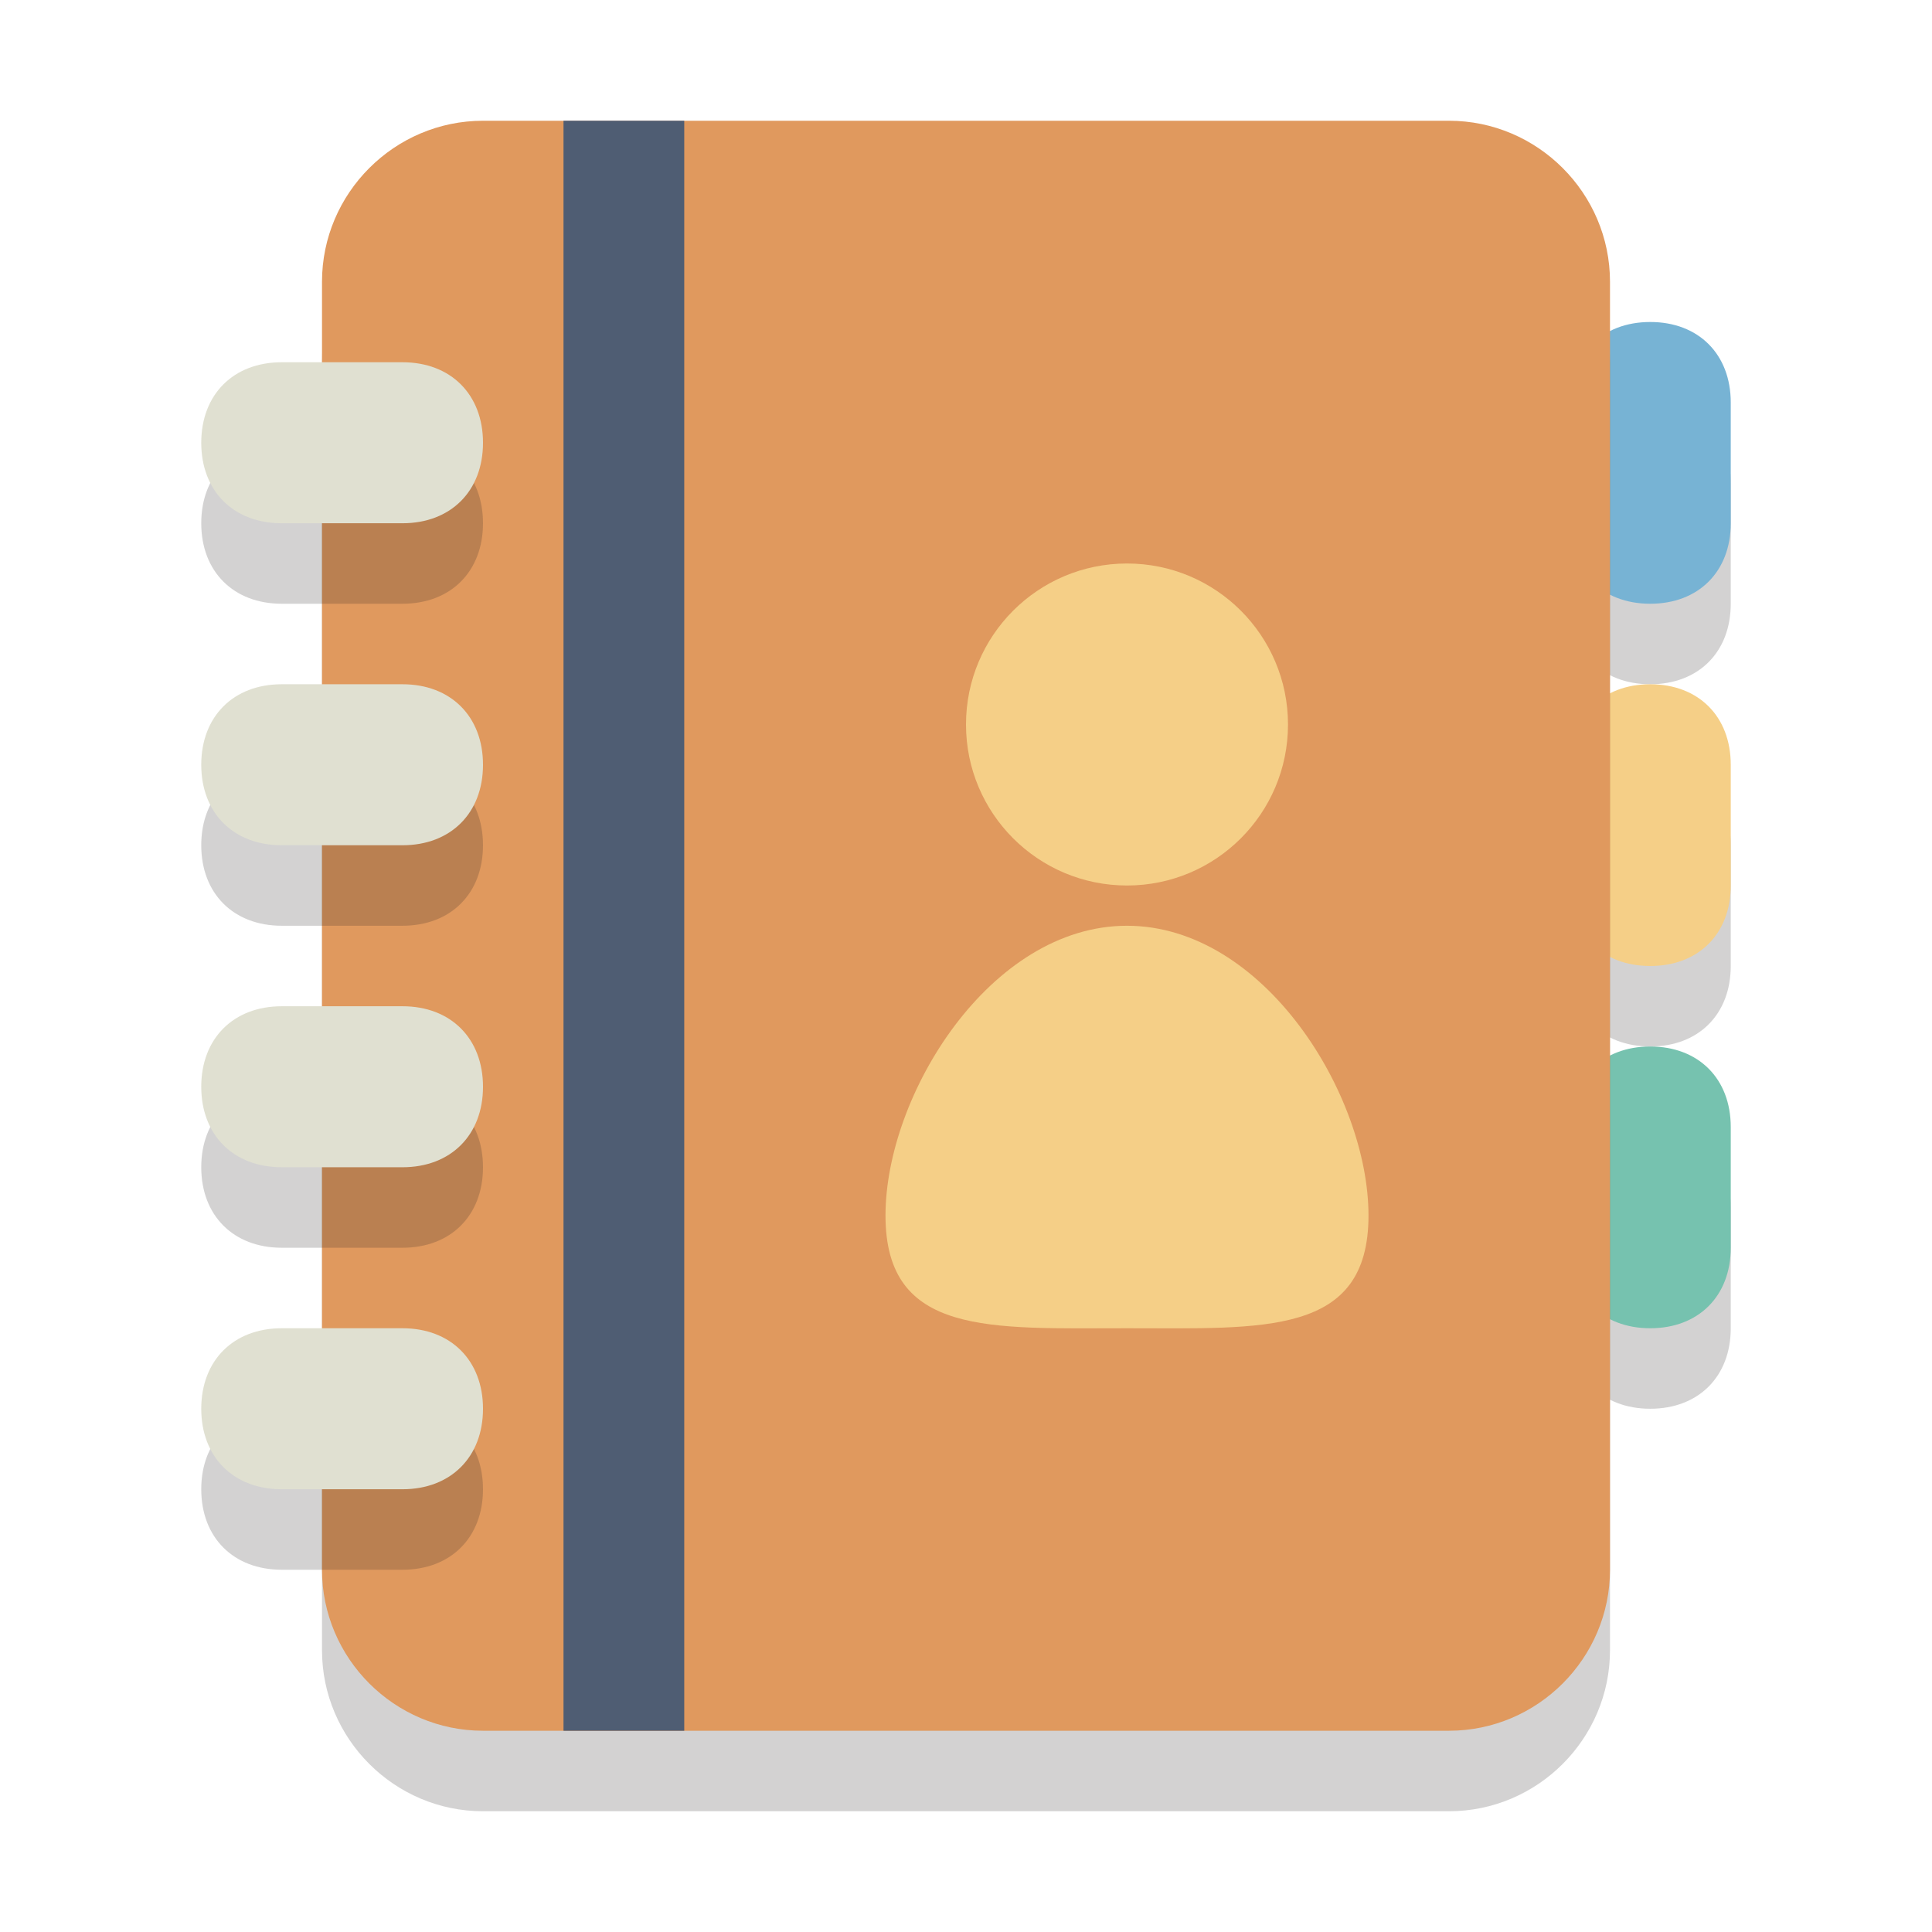
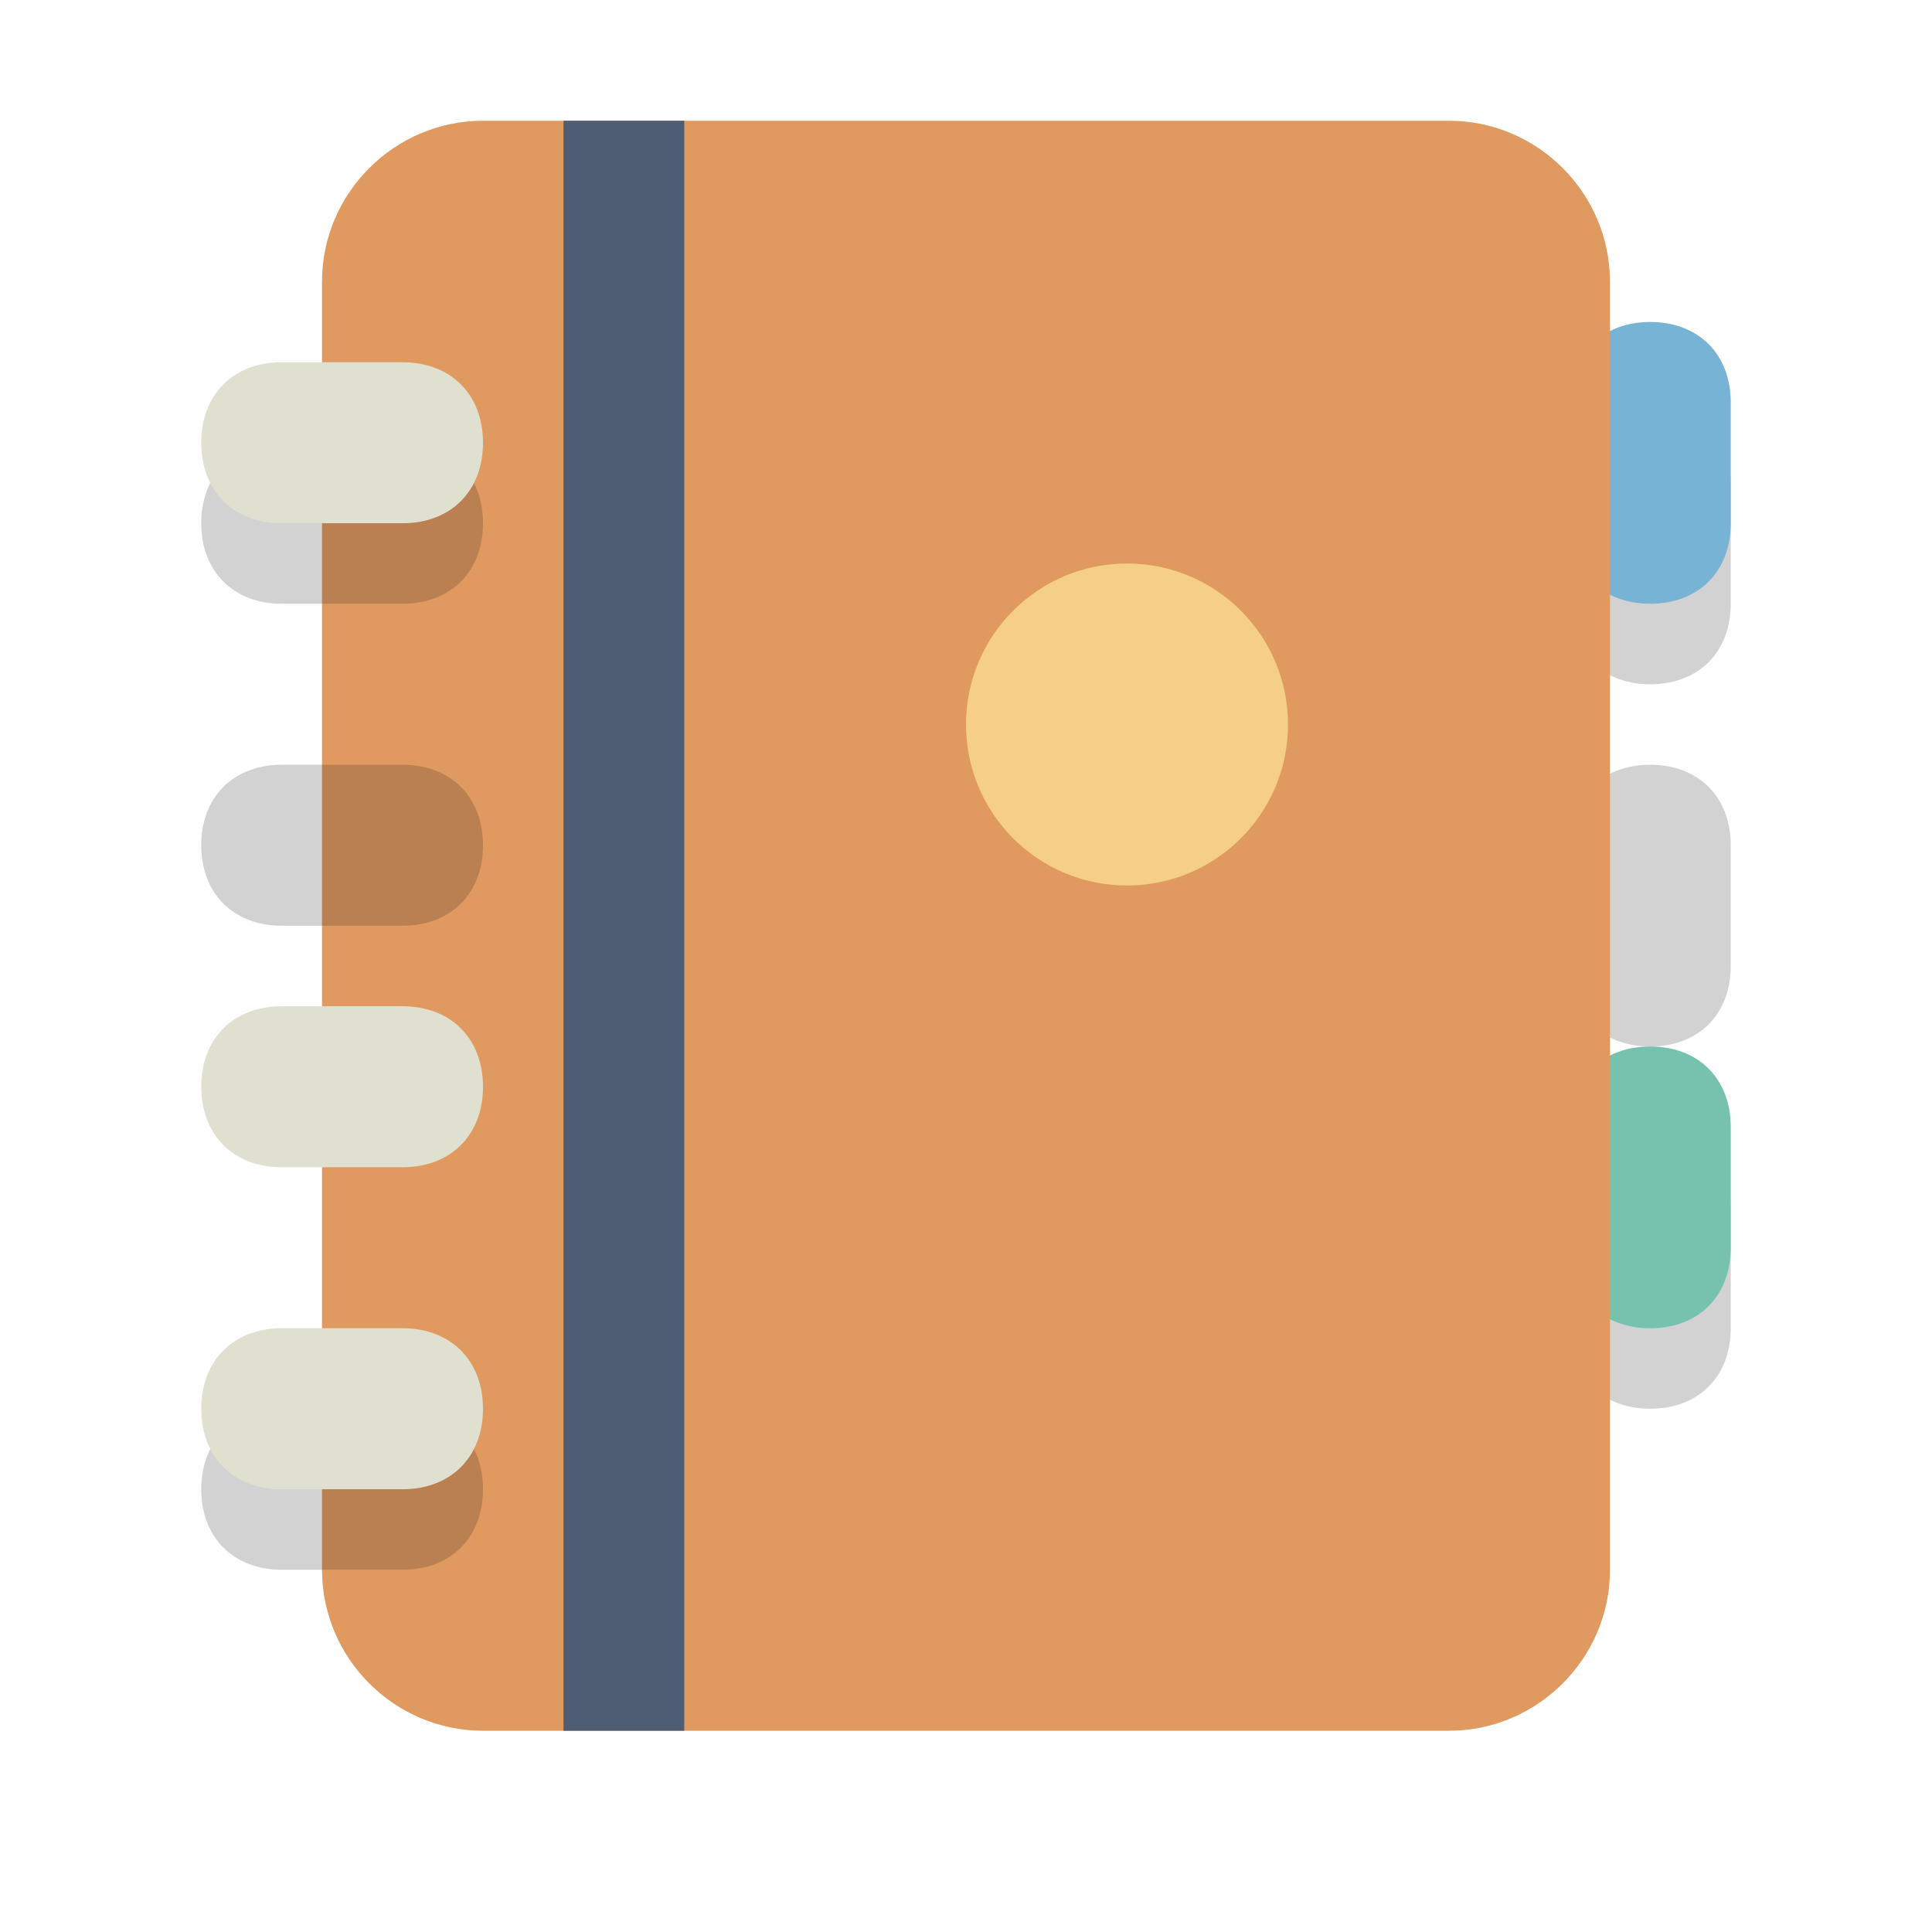
<svg xmlns="http://www.w3.org/2000/svg" version="1.1" id="Layer_1" x="0px" y="0px" viewBox="0 0 24 24" style="enable-background:new 0 0 24 24;" xml:space="preserve">
  <style type="text/css">
	.st0{opacity:0.2;}
	.st1{fill:#231F20;}
	.st2{fill:#77B3D4;}
	.st3{fill:#F5CF87;}
	.st4{fill:#76C2AF;}
	.st5{fill:#E0995E;}
	.st6{fill:#4F5D73;}
	.st7{fill:#E0E0D1;}
</style>
  <g id="Layer_1_1_">
    <g>
      <g class="st0">
        <path class="st1" d="M20.5,8.5c-0.6,0-1-0.4-1-1V6c0-0.6,0.4-1,1-1l0,0c0.6,0,1,0.4,1,1v1.5C21.5,8.1,21.1,8.5,20.5,8.5L20.5,8.5     z" />
      </g>
      <g class="st0">
        <path class="st1" d="M20.5,13c-0.6,0-1-0.4-1-1v-1.5c0-0.6,0.4-1,1-1l0,0c0.6,0,1,0.4,1,1V12C21.5,12.6,21.1,13,20.5,13L20.5,13z     " />
      </g>
      <g class="st0">
        <path class="st1" d="M20.5,17.5c-0.6,0-1-0.4-1-1V15c0-0.6,0.4-1,1-1l0,0c0.6,0,1,0.4,1,1v1.5C21.5,17.1,21.1,17.5,20.5,17.5     L20.5,17.5z" />
      </g>
      <g>
        <path class="st2" d="M20.5,7.5c-0.6,0-1-0.4-1-1V5c0-0.6,0.4-1,1-1l0,0c0.6,0,1,0.4,1,1v1.5C21.5,7.1,21.1,7.5,20.5,7.5L20.5,7.5     z" />
      </g>
      <g>
-         <path class="st3" d="M20.5,12c-0.6,0-1-0.4-1-1V9.5c0-0.6,0.4-1,1-1l0,0c0.6,0,1,0.4,1,1V11C21.5,11.6,21.1,12,20.5,12L20.5,12z" />
-       </g>
+         </g>
      <g>
        <path class="st4" d="M20.5,16.5c-0.6,0-1-0.4-1-1V14c0-0.6,0.4-1,1-1l0,0c0.6,0,1,0.4,1,1v1.5C21.5,16.1,21.1,16.5,20.5,16.5     L20.5,16.5z" />
      </g>
      <g class="st0">
-         <path class="st1" d="M20,20.5c0,1.1-0.9,2-2,2H6c-1.1,0-2-0.9-2-2v-16c0-1.1,0.9-2,2-2h12c1.1,0,2,0.9,2,2V20.5z" />
-       </g>
+         </g>
      <g>
        <path class="st5" d="M20,19.5c0,1.1-0.9,2-2,2H6c-1.1,0-2-0.9-2-2v-16c0-1.1,0.9-2,2-2h12c1.1,0,2,0.9,2,2V19.5z" />
      </g>
      <g>
        <rect x="7" y="1.5" class="st6" width="1.5" height="20" />
      </g>
      <g class="st0">
        <g>
          <path class="st1" d="M6,6.5c0,0.6-0.4,1-1,1H3.5c-0.6,0-1-0.4-1-1l0,0c0-0.6,0.4-1,1-1H5C5.6,5.5,6,5.9,6,6.5L6,6.5z" />
        </g>
        <g>
          <path class="st1" d="M6,10.5c0,0.6-0.4,1-1,1H3.5c-0.6,0-1-0.4-1-1l0,0c0-0.6,0.4-1,1-1H5C5.6,9.5,6,9.9,6,10.5L6,10.5z" />
        </g>
        <g>
-           <path class="st1" d="M6,14.5c0,0.6-0.4,1-1,1H3.5c-0.6,0-1-0.4-1-1l0,0c0-0.6,0.4-1,1-1H5C5.6,13.5,6,13.9,6,14.5L6,14.5z" />
-         </g>
+           </g>
        <g>
          <path class="st1" d="M6,18.5c0,0.6-0.4,1-1,1H3.5c-0.6,0-1-0.4-1-1l0,0c0-0.6,0.4-1,1-1H5C5.6,17.5,6,17.9,6,18.5L6,18.5z" />
        </g>
      </g>
      <g>
        <g>
          <path class="st7" d="M6,5.5c0,0.6-0.4,1-1,1H3.5c-0.6,0-1-0.4-1-1l0,0c0-0.6,0.4-1,1-1H5C5.6,4.5,6,4.9,6,5.5L6,5.5z" />
        </g>
        <g>
-           <path class="st7" d="M6,9.5c0,0.6-0.4,1-1,1H3.5c-0.6,0-1-0.4-1-1l0,0c0-0.6,0.4-1,1-1H5C5.6,8.5,6,8.9,6,9.5L6,9.5z" />
-         </g>
+           </g>
        <g>
          <path class="st7" d="M6,13.5c0,0.6-0.4,1-1,1H3.5c-0.6,0-1-0.4-1-1l0,0c0-0.6,0.4-1,1-1H5C5.6,12.5,6,12.9,6,13.5L6,13.5z" />
        </g>
        <g>
          <path class="st7" d="M6,17.5c0,0.6-0.4,1-1,1H3.5c-0.6,0-1-0.4-1-1l0,0c0-0.6,0.4-1,1-1H5C5.6,16.5,6,16.9,6,17.5L6,17.5z" />
        </g>
      </g>
      <g>
        <circle class="st3" cx="14" cy="9" r="2" />
      </g>
      <g>
-         <path class="st3" d="M17,15.1c0,1.5-1.3,1.4-3,1.4s-3,0.1-3-1.4s1.3-3.6,3-3.6S17,13.6,17,15.1z" />
-       </g>
+         </g>
    </g>
  </g>
  <g id="Layer_2">
</g>
</svg>